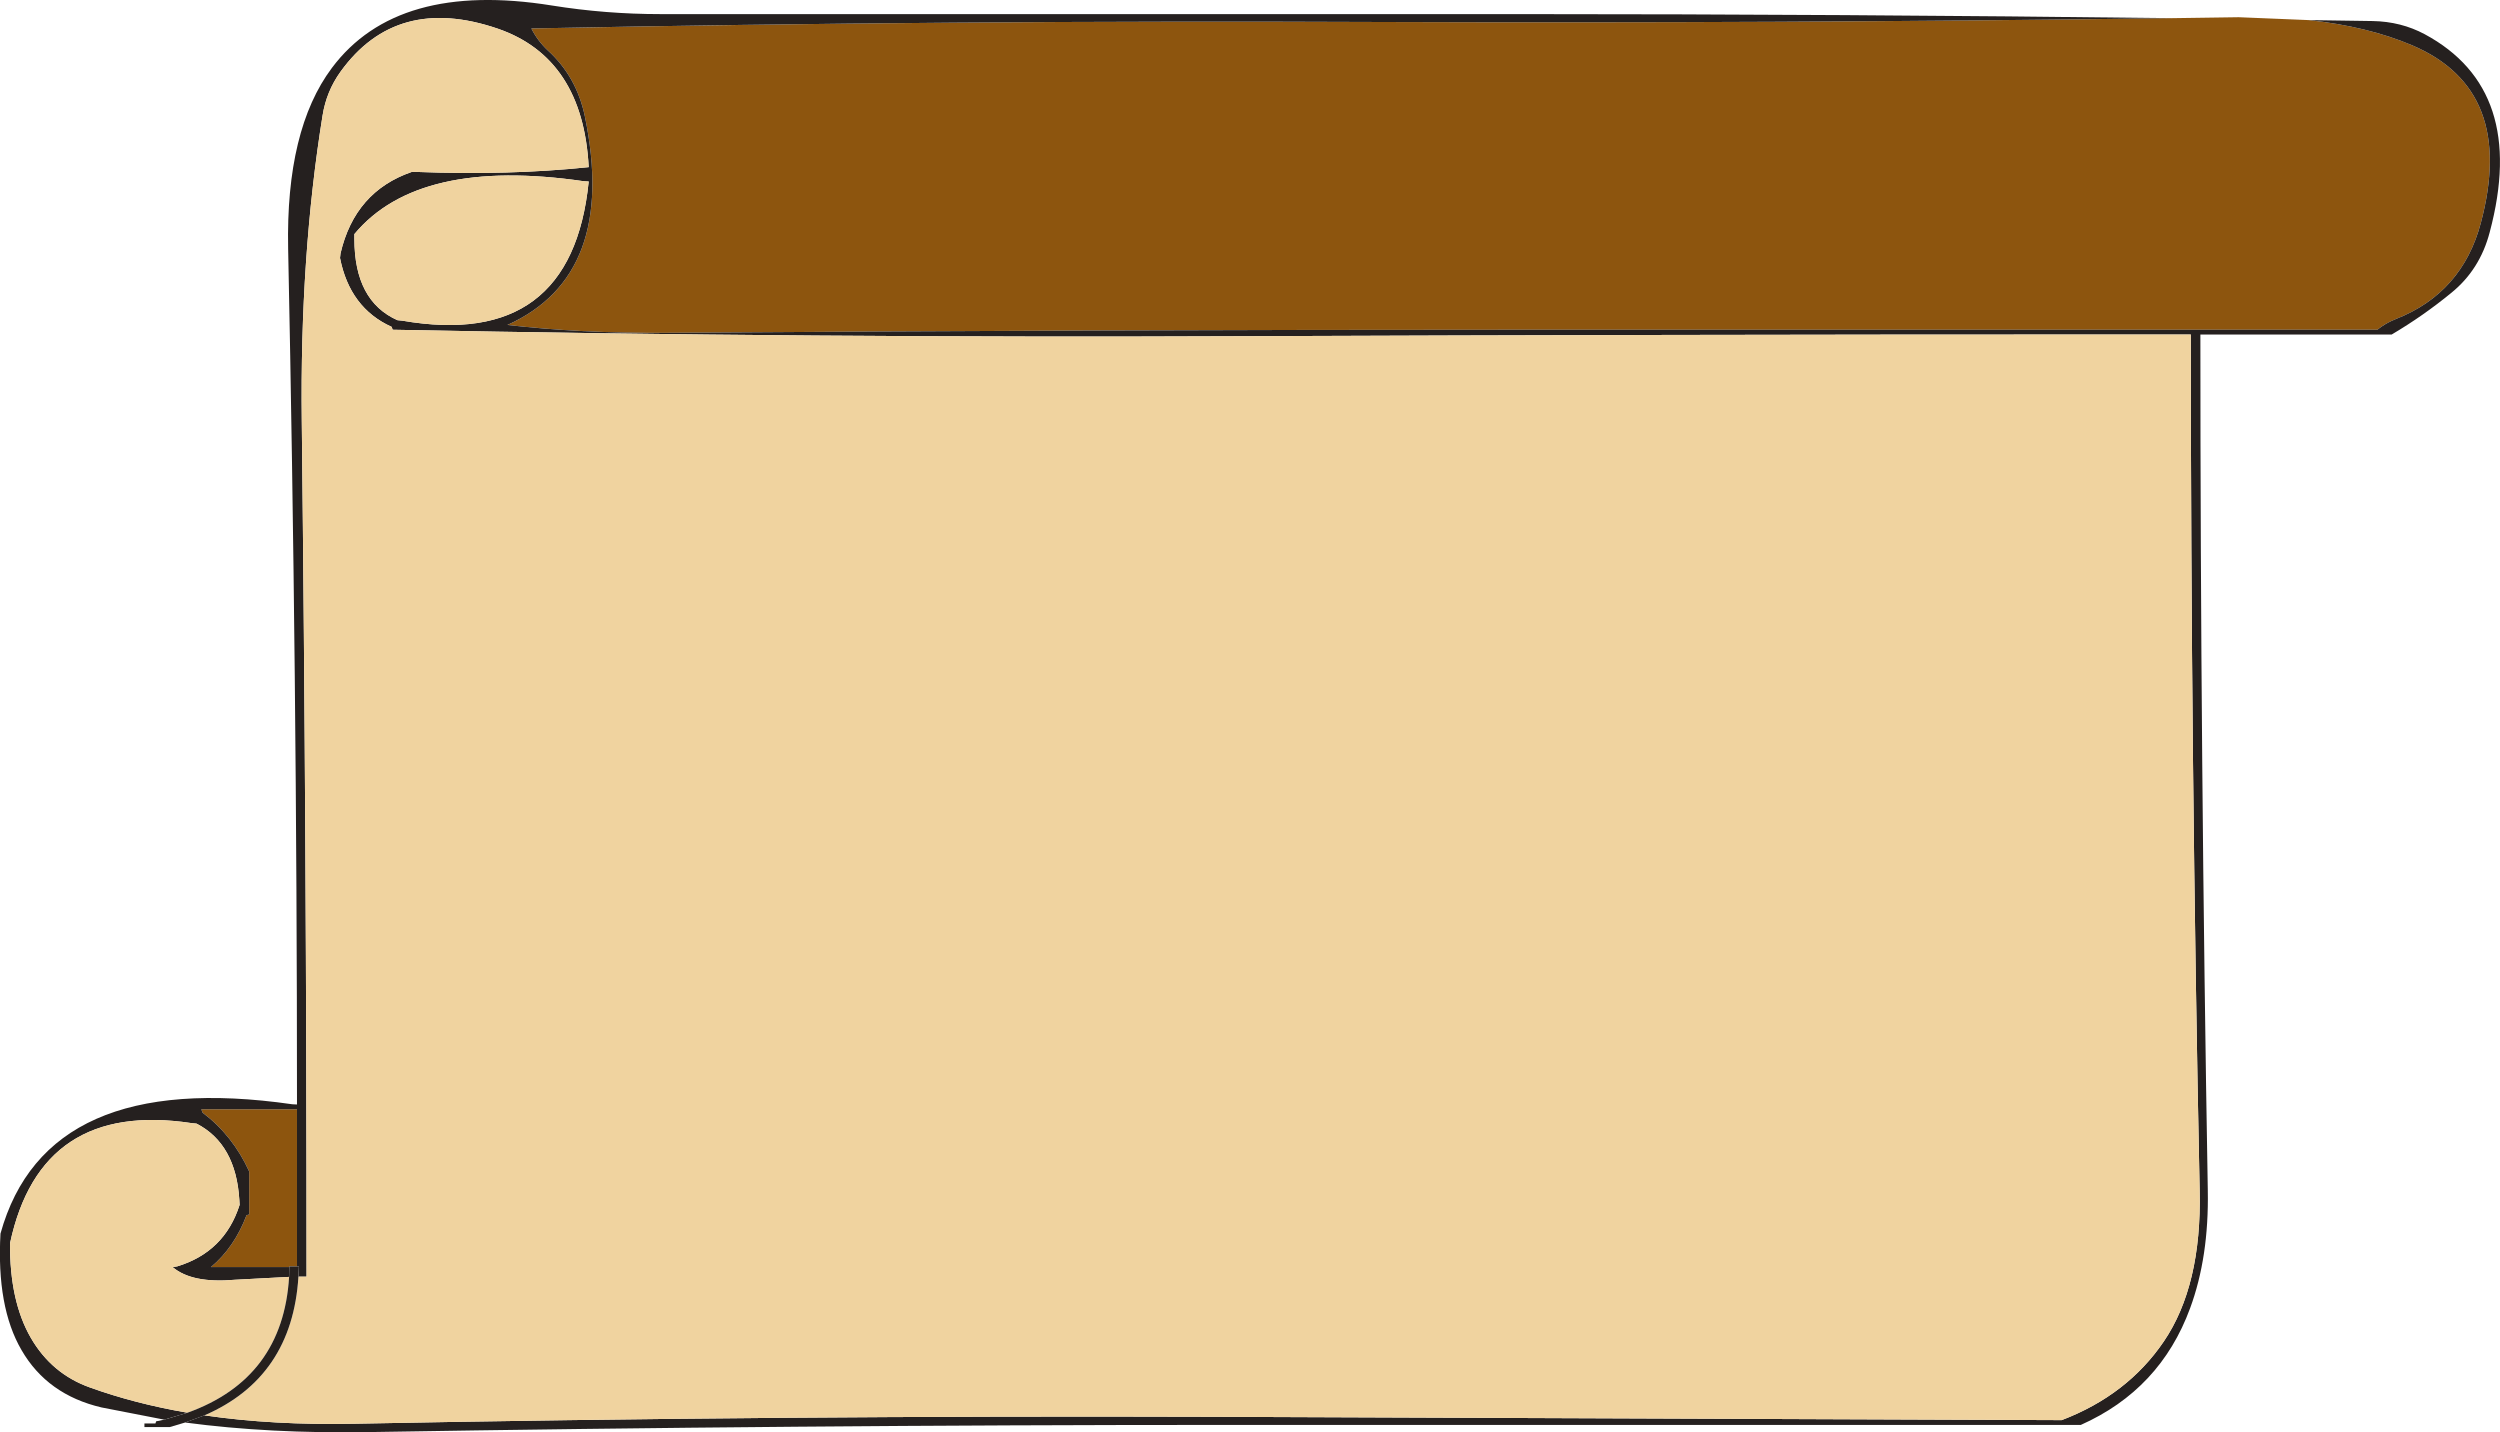
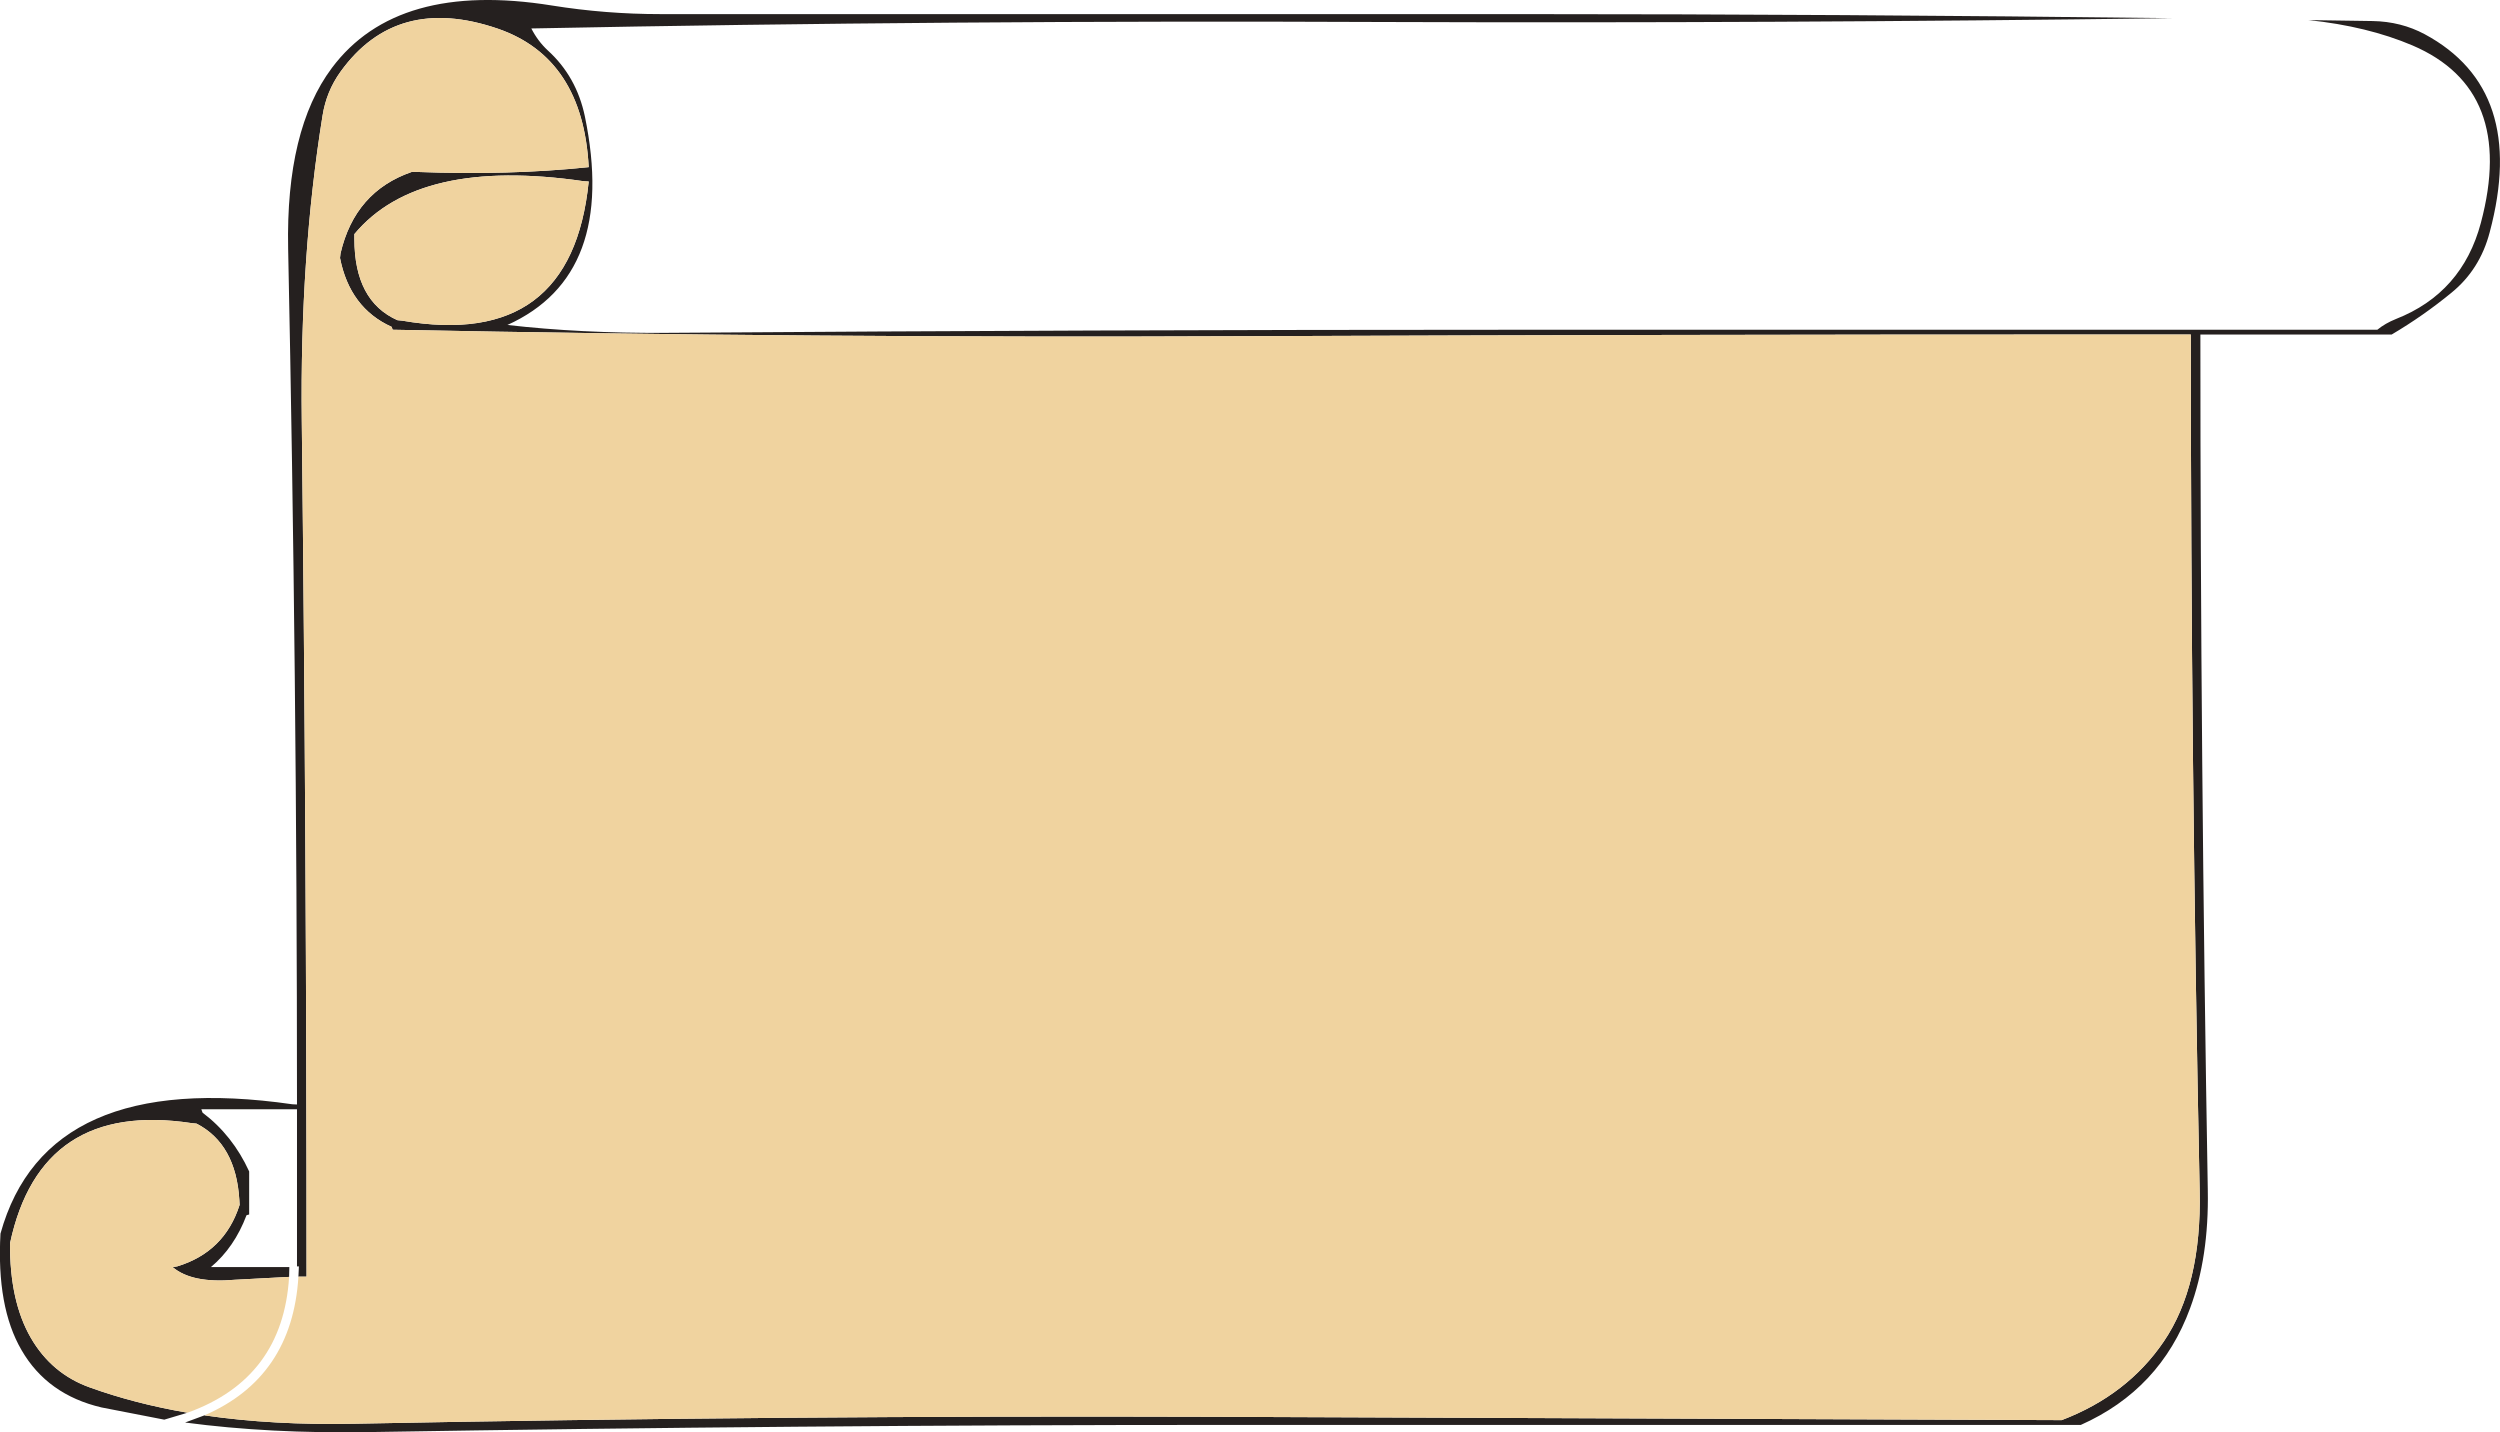
<svg xmlns="http://www.w3.org/2000/svg" height="299.5px" width="522.75px">
  <g transform="matrix(1.0, 0.0, 0.0, 1.0, 261.35, 149.75)">
-     <path d="M221.35 -145.55 Q233.7 -144.25 243.1 -140.25 264.8 -130.95 257.4 -103.15 253.5 -88.5 239.65 -83.05 237.4 -82.15 235.75 -80.8 L56.75 -80.8 Q-32.75 -80.8 -122.25 -80.15 -140.0 -80.05 -155.25 -81.8 -132.2 -92.2 -139.05 -125.4 -140.8 -133.75 -146.8 -139.2 -148.9 -141.15 -150.25 -143.8 -62.5 -145.55 27.75 -145.15 110.3 -144.85 192.8 -145.95 L206.75 -146.15 221.35 -145.55 M-200.85 115.2 L-216.25 115.2 -217.25 115.2 Q-212.35 111.1 -209.8 104.35 L-209.25 104.2 -209.25 96.2 -209.25 95.2 Q-212.7 87.65 -219.0 82.9 L-219.25 82.2 -200.25 82.2 -199.25 82.2 -199.25 114.2 -199.25 115.05 -200.85 115.05 -200.85 115.2" fill="#8d550e" fill-rule="evenodd" stroke="none" />
    <path d="M192.8 -145.95 Q110.3 -144.85 27.75 -145.15 -62.5 -145.55 -150.25 -143.8 -148.9 -141.15 -146.8 -139.2 -140.8 -133.75 -139.05 -125.4 -132.2 -92.2 -155.25 -81.8 -140.0 -80.05 -122.25 -80.15 -32.75 -80.8 56.75 -80.8 L235.75 -80.8 Q237.4 -82.15 239.65 -83.05 253.5 -88.5 257.4 -103.15 264.8 -130.95 243.1 -140.25 233.7 -144.25 221.35 -145.55 L234.75 -145.35 Q240.7 -145.25 245.65 -142.6 267.2 -131.0 259.25 -101.2 257.2 -93.35 251.2 -88.5 245.35 -83.7 238.75 -79.8 L199.75 -79.8 198.75 -79.8 Q198.75 9.7 200.3 99.2 200.55 113.1 196.6 123.8 190.35 140.8 173.75 148.2 L-5.25 148.2 Q-94.75 148.2 -184.25 149.7 -205.0 150.05 -222.65 147.7 L-218.6 146.2 Q-204.25 148.3 -187.25 147.95 -97.75 146.2 -8.25 146.5 L169.75 147.2 Q183.5 141.95 191.1 130.75 199.05 119.05 198.6 99.2 196.75 9.7 196.75 -79.8 L177.75 -79.8 Q88.25 -79.8 -1.25 -79.45 -91.5 -79.05 -179.25 -80.8 L-179.45 -81.4 Q-188.2 -85.35 -190.25 -95.8 L-190.15 -96.75 Q-187.15 -109.7 -175.25 -113.8 L-174.25 -113.8 Q-155.0 -113.05 -138.25 -114.8 -139.45 -137.6 -157.25 -143.75 -178.45 -151.0 -190.15 -134.75 -193.1 -130.65 -193.9 -125.6 -198.65 -96.2 -198.25 -61.8 -197.25 27.7 -197.25 117.2 L-198.95 117.2 -198.85 115.05 -199.25 115.05 -199.25 114.2 -199.25 82.2 -200.25 82.2 -219.25 82.2 -219.0 82.9 Q-212.7 87.65 -209.25 95.2 L-209.25 96.2 -209.25 104.2 -209.8 104.35 Q-212.35 111.1 -217.25 115.2 L-216.25 115.2 -200.85 115.2 -200.9 117.25 -212.2 117.85 Q-221.2 118.65 -225.25 115.2 L-224.3 115.05 Q-214.4 112.05 -211.25 102.2 L-211.3 101.2 Q-212.0 89.45 -220.25 85.2 L-221.25 85.1 Q-252.85 80.3 -259.25 110.2 -259.35 122.3 -254.9 130.0 -250.55 137.5 -242.6 140.35 -233.2 143.75 -222.15 145.65 L-227.0 147.1 -240.1 144.55 Q-251.45 141.9 -256.85 132.55 -262.1 123.55 -261.25 108.2 -251.7 73.75 -200.25 81.15 L-199.25 81.2 -199.25 81.15 Q-199.25 -8.3 -201.1 -97.8 -201.6 -122.65 -191.95 -135.55 -178.3 -153.8 -145.95 -148.6 -134.75 -146.8 -123.25 -146.8 L55.75 -146.8 Q124.3 -146.8 192.8 -145.95 M-187.25 -100.8 L-187.25 -99.8 Q-187.25 -86.8 -178.25 -82.8 L-177.25 -82.7 Q-141.8 -76.55 -138.25 -111.8 L-139.25 -111.85 Q-173.85 -116.9 -187.25 -100.8" fill="#25201f" fill-rule="evenodd" stroke="none" />
    <path d="M-222.15 145.65 Q-233.2 143.75 -242.6 140.35 -250.55 137.5 -254.9 130.0 -259.35 122.3 -259.25 110.2 -252.85 80.3 -221.25 85.1 L-220.25 85.2 Q-212.0 89.45 -211.3 101.2 L-211.25 102.2 Q-214.4 112.05 -224.3 115.05 L-225.25 115.2 Q-221.2 118.65 -212.2 117.85 L-200.9 117.25 Q-202.2 138.5 -222.15 145.65 M-198.95 117.2 L-197.25 117.2 Q-197.25 27.7 -198.25 -61.8 -198.65 -96.2 -193.9 -125.6 -193.1 -130.65 -190.15 -134.75 -178.45 -151.0 -157.25 -143.75 -139.45 -137.6 -138.25 -114.8 -155.0 -113.05 -174.25 -113.8 L-175.25 -113.8 Q-187.15 -109.7 -190.15 -96.75 L-190.25 -95.8 Q-188.2 -85.35 -179.45 -81.4 L-179.25 -80.8 Q-91.5 -79.05 -1.25 -79.45 88.25 -79.8 177.75 -79.8 L196.75 -79.8 Q196.75 9.7 198.6 99.2 199.05 119.05 191.1 130.75 183.5 141.95 169.75 147.2 L-8.25 146.5 Q-97.75 146.2 -187.25 147.95 -204.25 148.3 -218.6 146.2 -200.25 138.25 -198.95 117.2 M-187.25 -100.8 Q-173.85 -116.9 -139.25 -111.85 L-138.25 -111.8 Q-141.8 -76.55 -177.25 -82.7 L-178.25 -82.8 Q-187.25 -86.8 -187.25 -99.8 L-187.25 -100.8" fill="#f0d39f" fill-rule="evenodd" stroke="none" />
-     <path d="M-227.0 147.1 L-222.15 145.65 Q-202.2 138.5 -200.9 117.25 L-200.85 115.2 -200.85 115.05 -199.25 115.05 -198.85 115.05 -198.95 117.2 Q-200.25 138.25 -218.6 146.2 L-222.65 147.7 -225.85 148.65 -231.15 148.65 -231.15 147.9 -228.85 147.9 -228.7 147.45 -227.0 147.1" fill="#25201e" fill-rule="evenodd" stroke="none" />
  </g>
</svg>